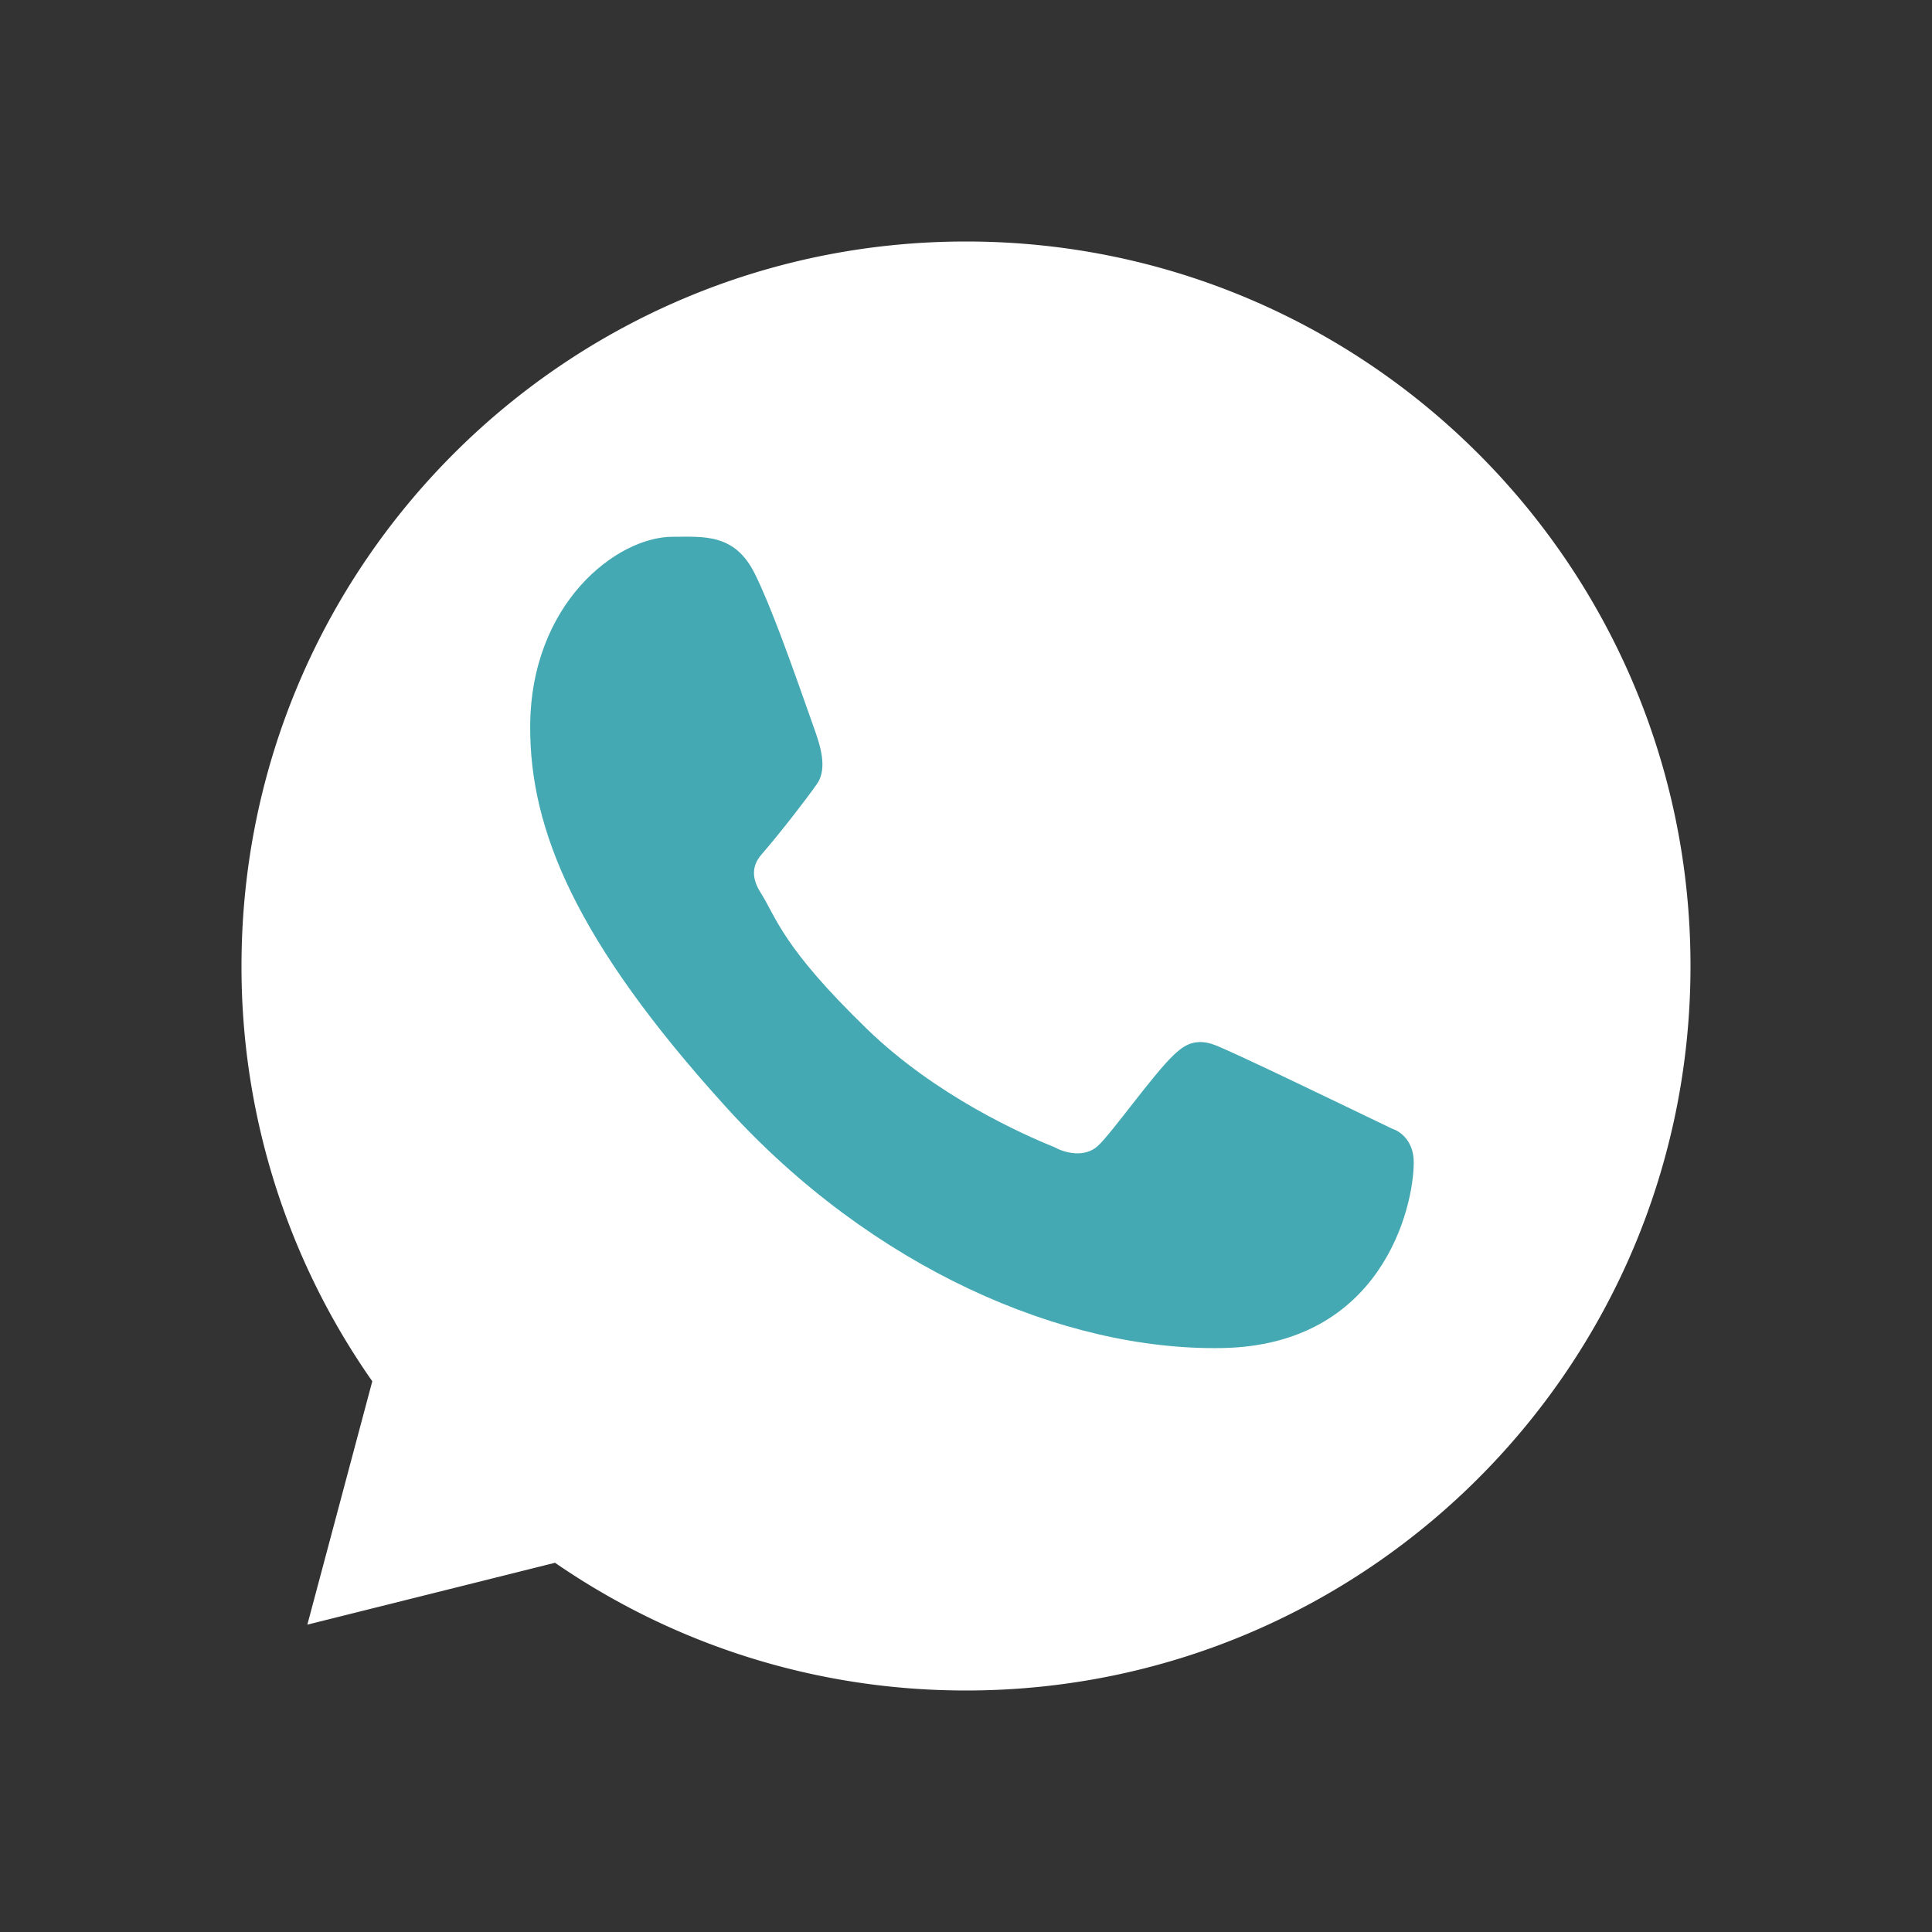
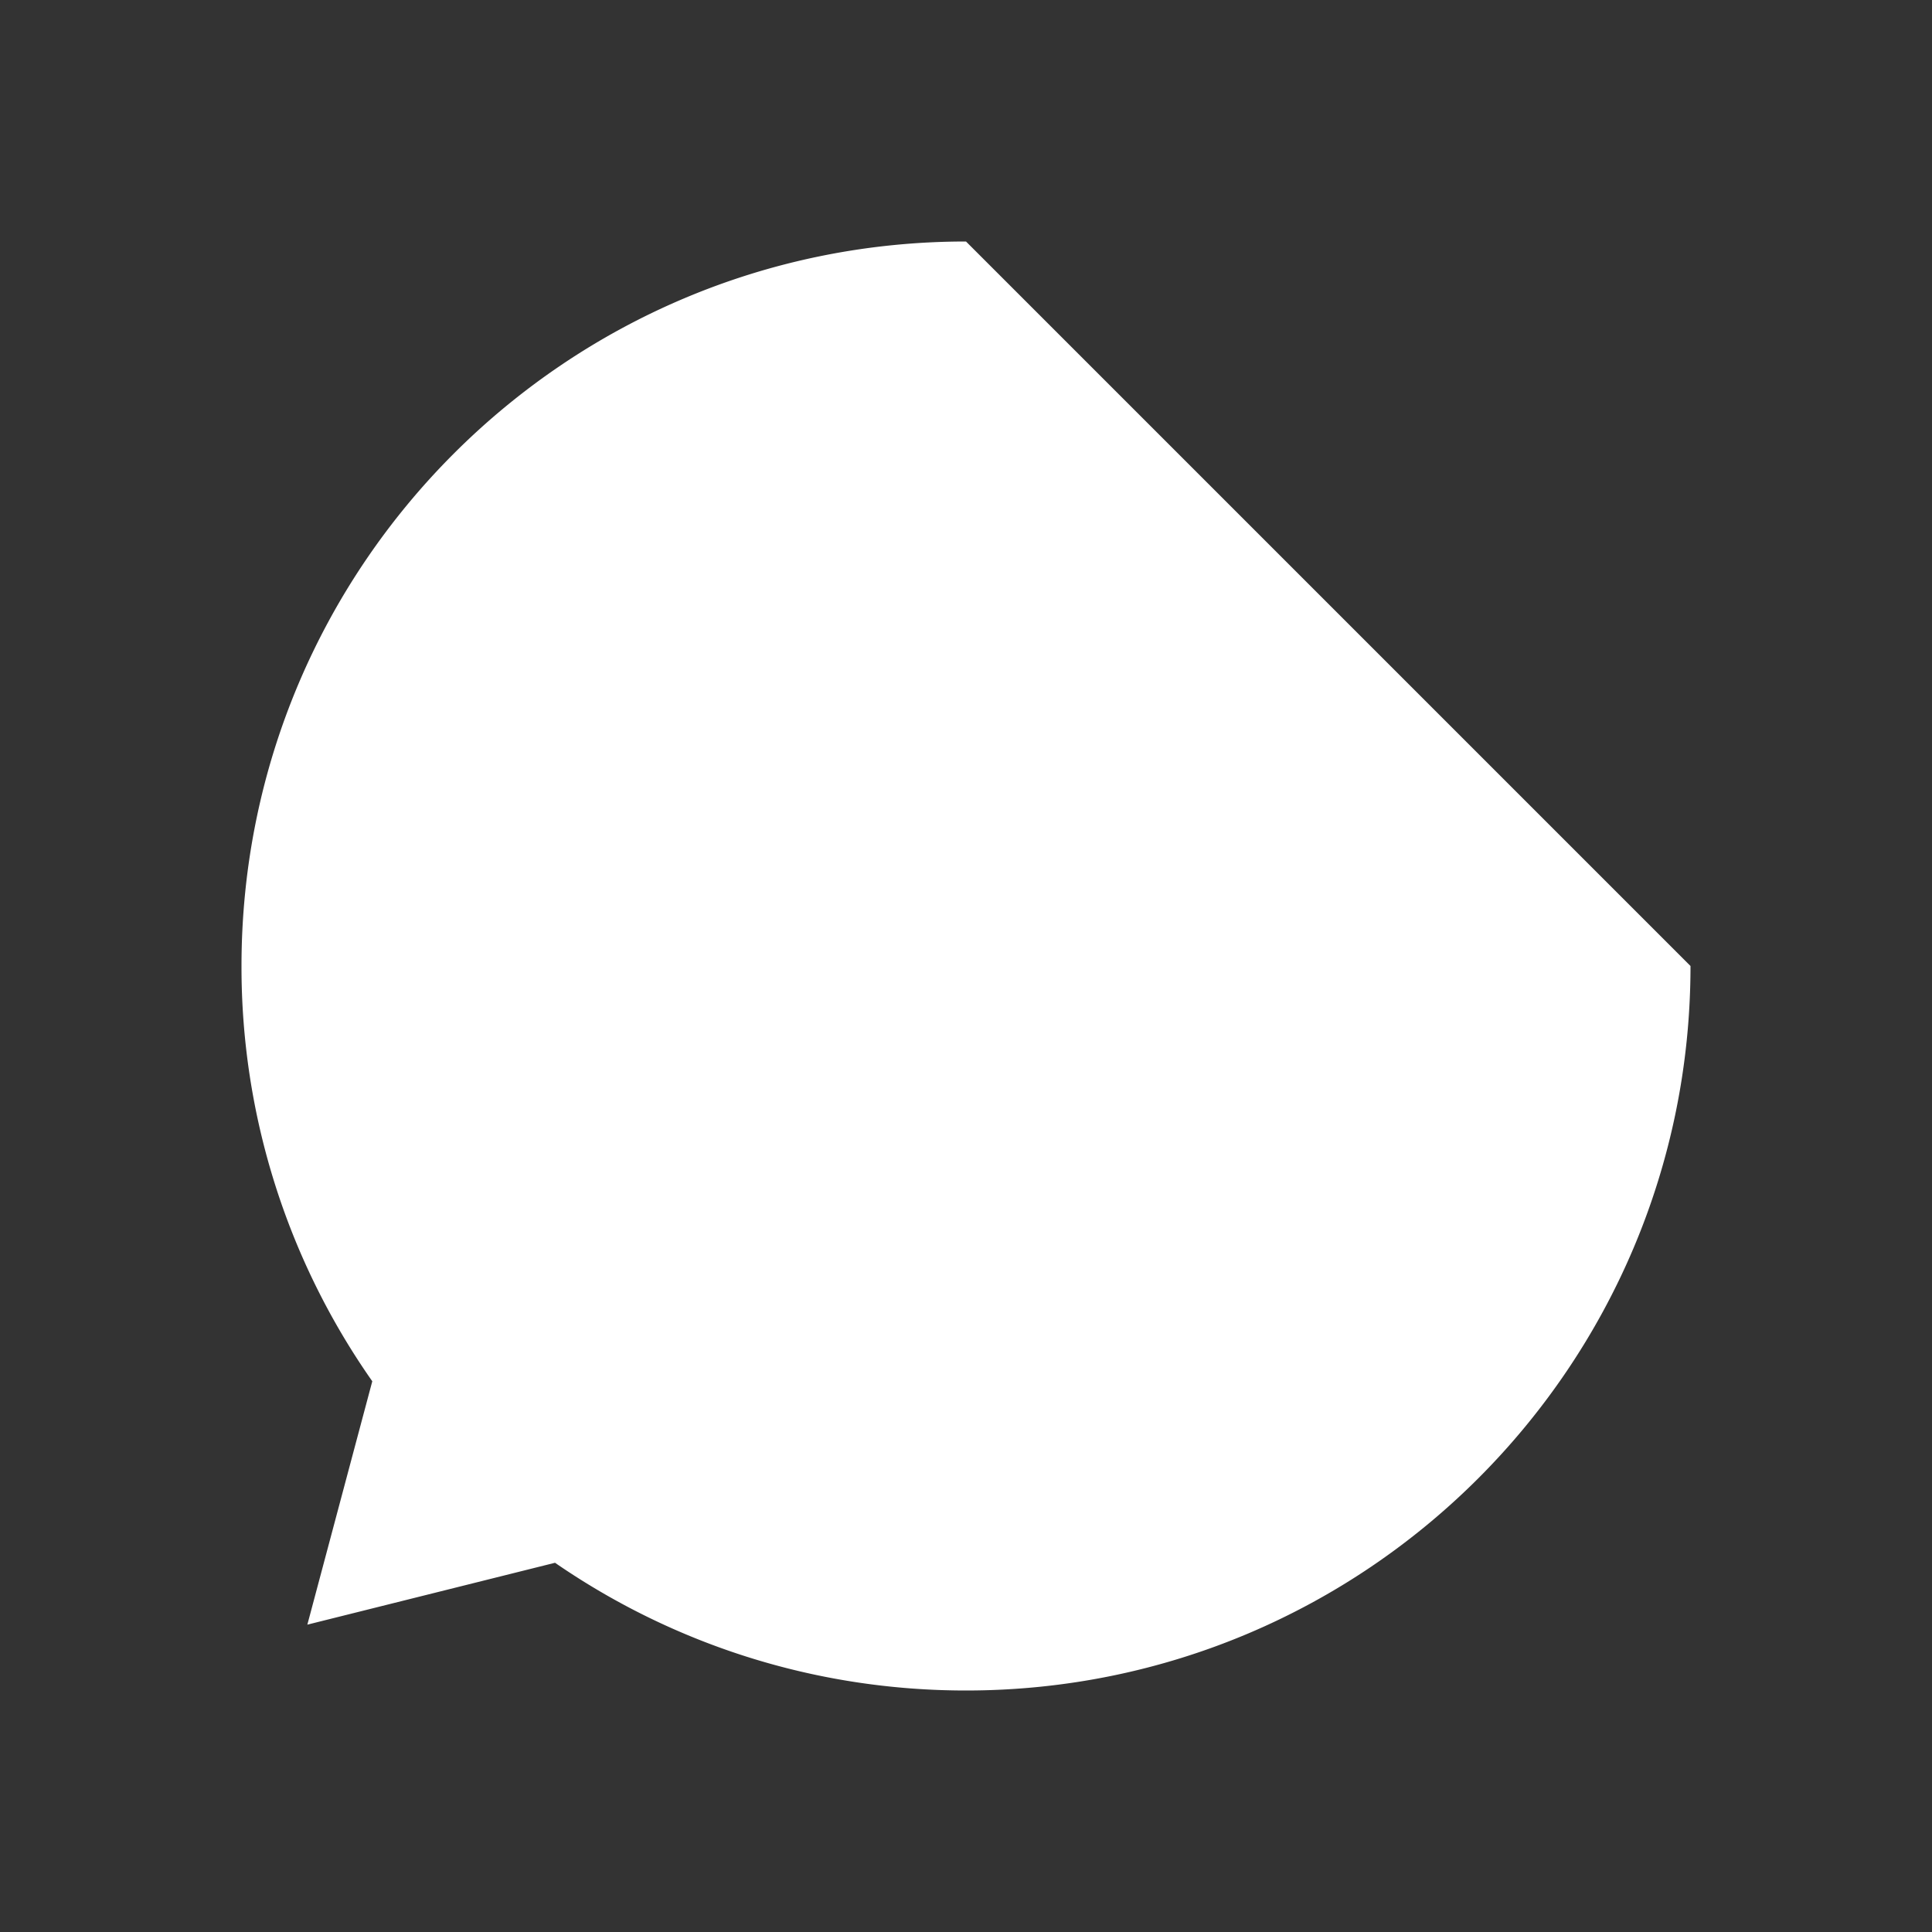
<svg xmlns="http://www.w3.org/2000/svg" width="36" height="36" fill="none">
  <rect width="100%" height="100%" fill="#333333" stroke="none" />
-   <path fill="#fff" d="M31.5 18c0 7.456-6.044 13.5-13.5 13.5-2.844 0-5.482-.88-7.658-2.38l-4.615 1.153 1.21-4.535A13.44 13.44 0 0 1 4.5 18c0-7.456 6.044-13.5 13.5-13.5S31.5 10.544 31.5 18" />
-   <path fill="#44A9B3" d="M14.063 10.687c-.375-.752-.95-.685-1.53-.685-1.037 0-2.654 1.242-2.654 3.554 0 1.895.835 3.97 3.649 7.072 2.715 2.995 6.283 4.544 9.245 4.491s3.57-2.602 3.57-3.462c0-.382-.236-.572-.4-.624-1.008-.484-2.87-1.387-3.294-1.556s-.644.06-.782.184c-.384.366-1.145 1.445-1.406 1.688s-.65.12-.811.028c-.595-.24-2.21-.957-3.496-2.204-1.59-1.542-1.684-2.073-1.984-2.545-.24-.378-.063-.61.024-.711.343-.396.816-1.006 1.029-1.31.212-.303.043-.764-.058-1.05-.434-1.235-.803-2.268-1.102-2.87" />
+   <path fill="#fff" d="M31.5 18c0 7.456-6.044 13.5-13.5 13.5-2.844 0-5.482-.88-7.658-2.38l-4.615 1.153 1.21-4.535A13.44 13.44 0 0 1 4.5 18c0-7.456 6.044-13.5 13.5-13.5" />
</svg>